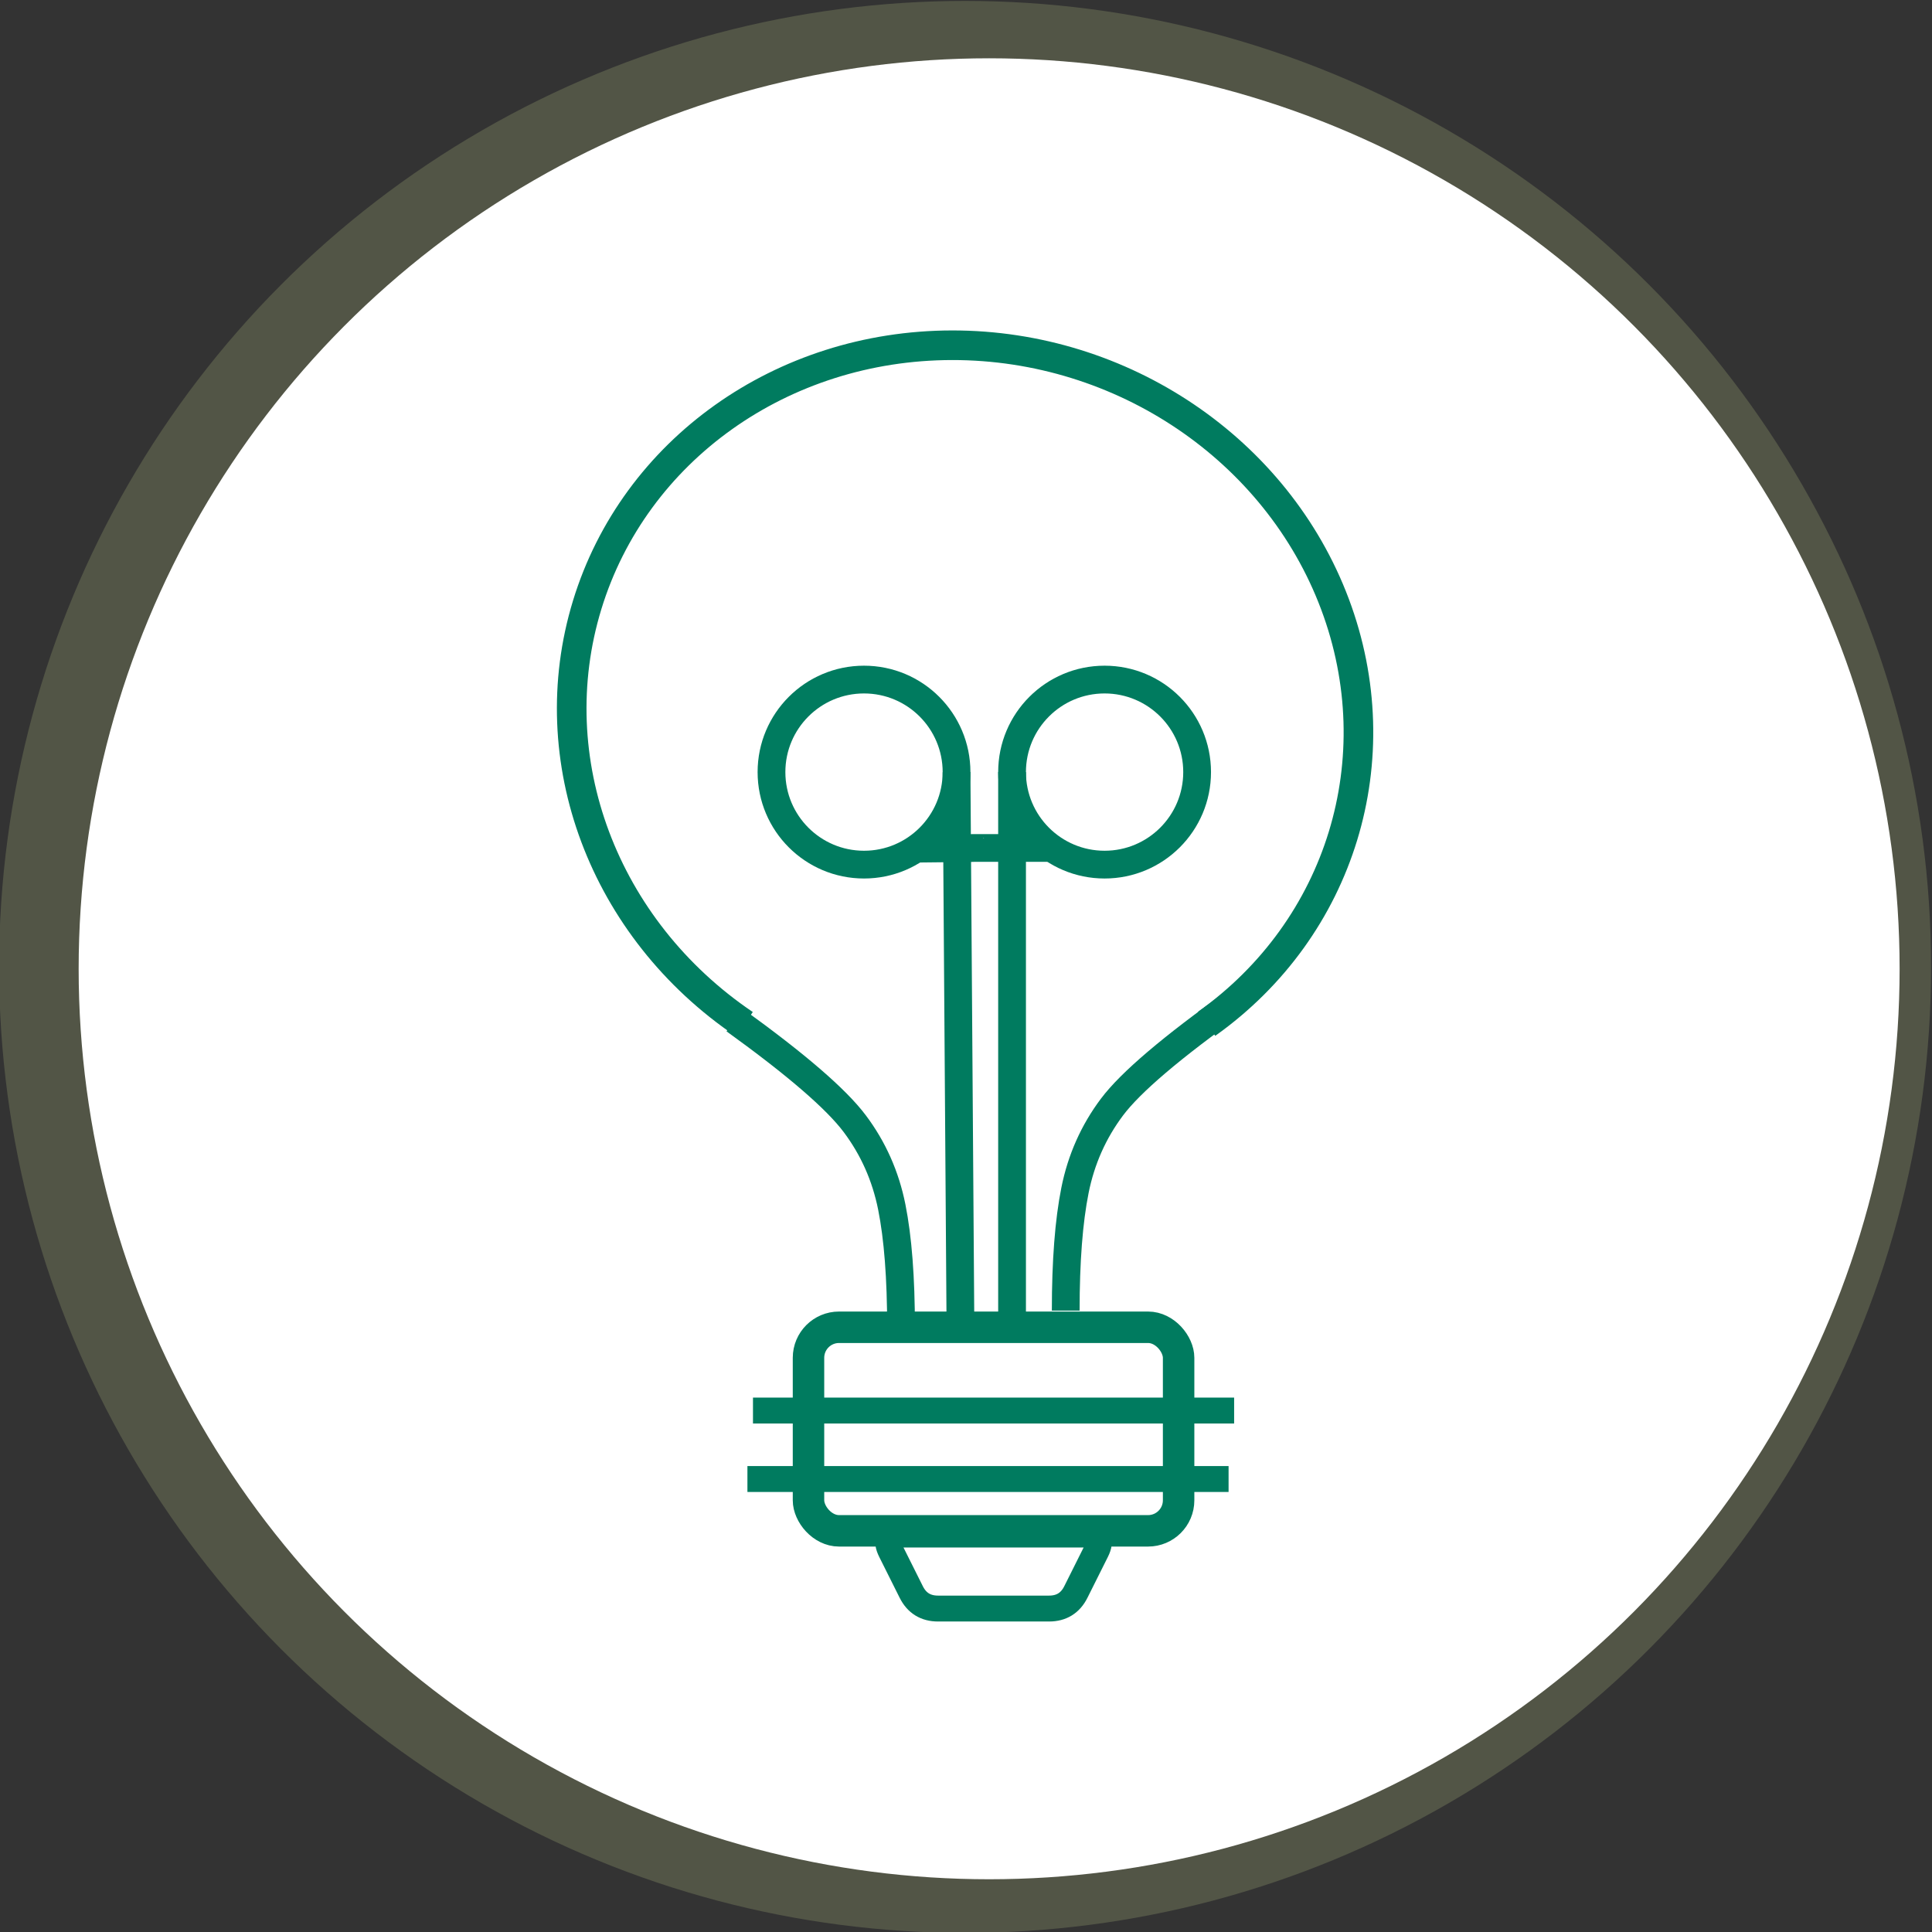
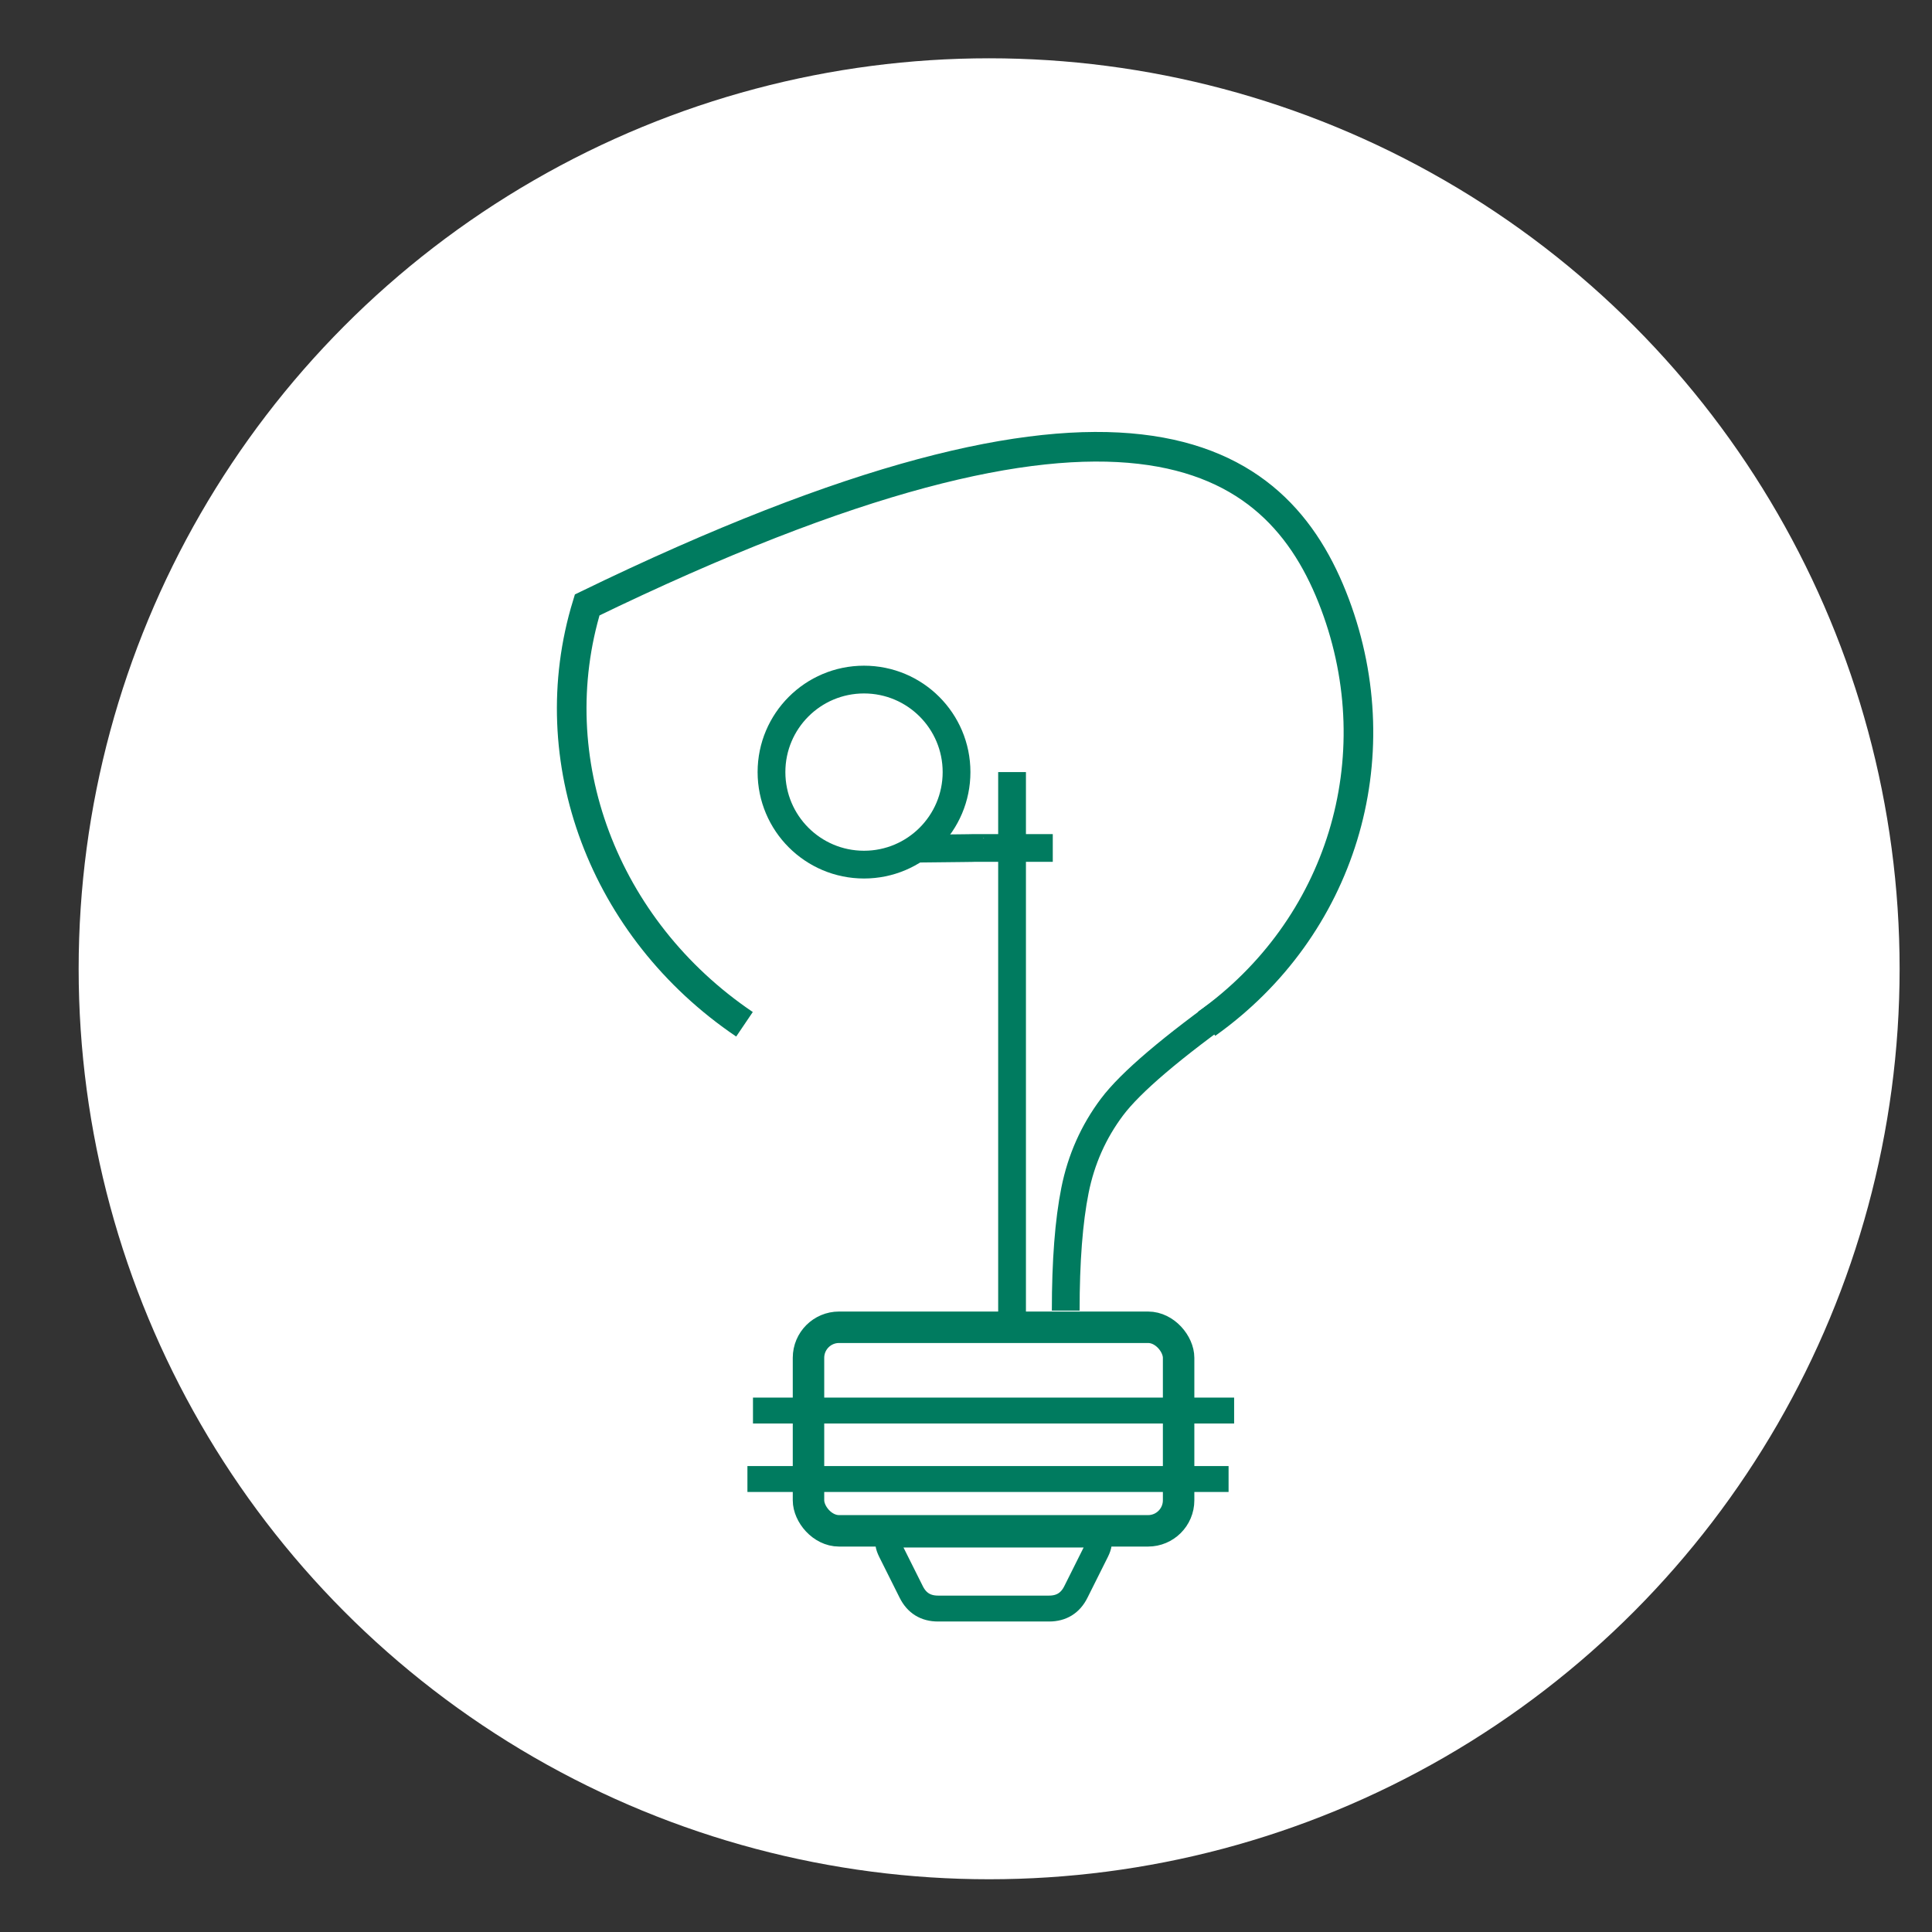
<svg xmlns="http://www.w3.org/2000/svg" version="1.1" width="1044px" height="1044px" viewBox="-0.5 -0.5 1044 1044">
  <rect x="-0.5" y="-0.5" width="1044" height="1044" fill="#333333" stroke="none" />
  <defs />
  <g>
-     <ellipse cx="521" cy="522" rx="500" ry="500" fill="none" stroke="#525546" stroke-width="44" pointer-events="all" />
    <ellipse cx="534" cy="523" rx="492" ry="492" fill="rgb(255, 255, 255)" stroke="none" pointer-events="all" />
    <rect x="436.39" y="716.72" width="200" height="110" rx="16.5" ry="16.5" fill="none" stroke="#007b5f" stroke-width="17" pointer-events="all" />
    <path d="M 406.39 761.72 L 666.39 761.72" fill="none" stroke="#007b5f" stroke-width="14" stroke-miterlimit="10" pointer-events="all" />
    <path d="M 403.39 798.72 L 663.39 798.72" fill="none" stroke="#007b5f" stroke-width="14" stroke-miterlimit="10" pointer-events="all" />
-     <path d="M 712.85 454.81 C 685.84 542.79 608.39 602.36 521 602.36 C 433.61 602.36 356.16 542.79 329.15 454.81 C 302.15 366.82 331.73 270.44 402.43 216.06 C 473.13 161.69 568.87 161.69 639.57 216.06" fill="none" stroke="#007b5f" stroke-width="16" stroke-miterlimit="10" transform="rotate(107,521,388.82)" pointer-events="all" />
-     <path d="M 486.39 716.72 Q 486.39 676.72 481.39 651.72 Q 476.39 626.72 461.39 606.72 Q 446.39 586.72 396.48 550.72" fill="none" stroke="#007b5f" stroke-width="15" stroke-miterlimit="10" pointer-events="stroke" />
+     <path d="M 712.85 454.81 C 685.84 542.79 608.39 602.36 521 602.36 C 302.15 366.82 331.73 270.44 402.43 216.06 C 473.13 161.69 568.87 161.69 639.57 216.06" fill="none" stroke="#007b5f" stroke-width="16" stroke-miterlimit="10" transform="rotate(107,521,388.82)" pointer-events="all" />
    <path d="M 575.39 707.72 Q 575.39 667.72 580.39 642.72 Q 585.39 617.72 600.39 597.72 Q 615.39 577.72 667.39 540.72" fill="none" stroke="#007b5f" stroke-width="15" stroke-miterlimit="10" pointer-events="stroke" />
-     <path d="M 518.5 716.72 Q 518.5 716.72 516.39 416.72" fill="none" stroke="#007b5f" stroke-width="15" stroke-miterlimit="10" pointer-events="stroke" />
    <path d="M 546.39 716.72 Q 546.39 716.72 546.39 416.72" fill="none" stroke="#007b5f" stroke-width="15" stroke-miterlimit="10" pointer-events="stroke" />
    <ellipse cx="466.39" cy="416.72" rx="50" ry="50" fill="none" stroke="#007b5f" stroke-width="15" pointer-events="all" />
-     <ellipse cx="596.39" cy="416.72" rx="50" ry="50" fill="none" stroke="#007b5f" stroke-width="15" pointer-events="all" />
    <path d="M 495.75 458.08 Q 530.39 457.72 525.39 457.72 Q 520.39 457.72 568.39 457.72" fill="none" stroke="#007b5f" stroke-width="15" stroke-miterlimit="10" pointer-events="stroke" />
    <path d="M 536.39 868.72 L 486.39 868.72 Q 476.39 868.72 480.86 859.78 L 491.92 837.66 Q 496.39 828.72 506.39 828.72 L 566.39 828.72 Q 576.39 828.72 580.86 837.66 L 591.92 859.78 Q 596.39 868.72 586.39 868.72 Z" fill="none" stroke="#007b5f" stroke-width="14" stroke-miterlimit="10" transform="rotate(180,536.39,848.72)" pointer-events="all" />
  </g>
</svg>